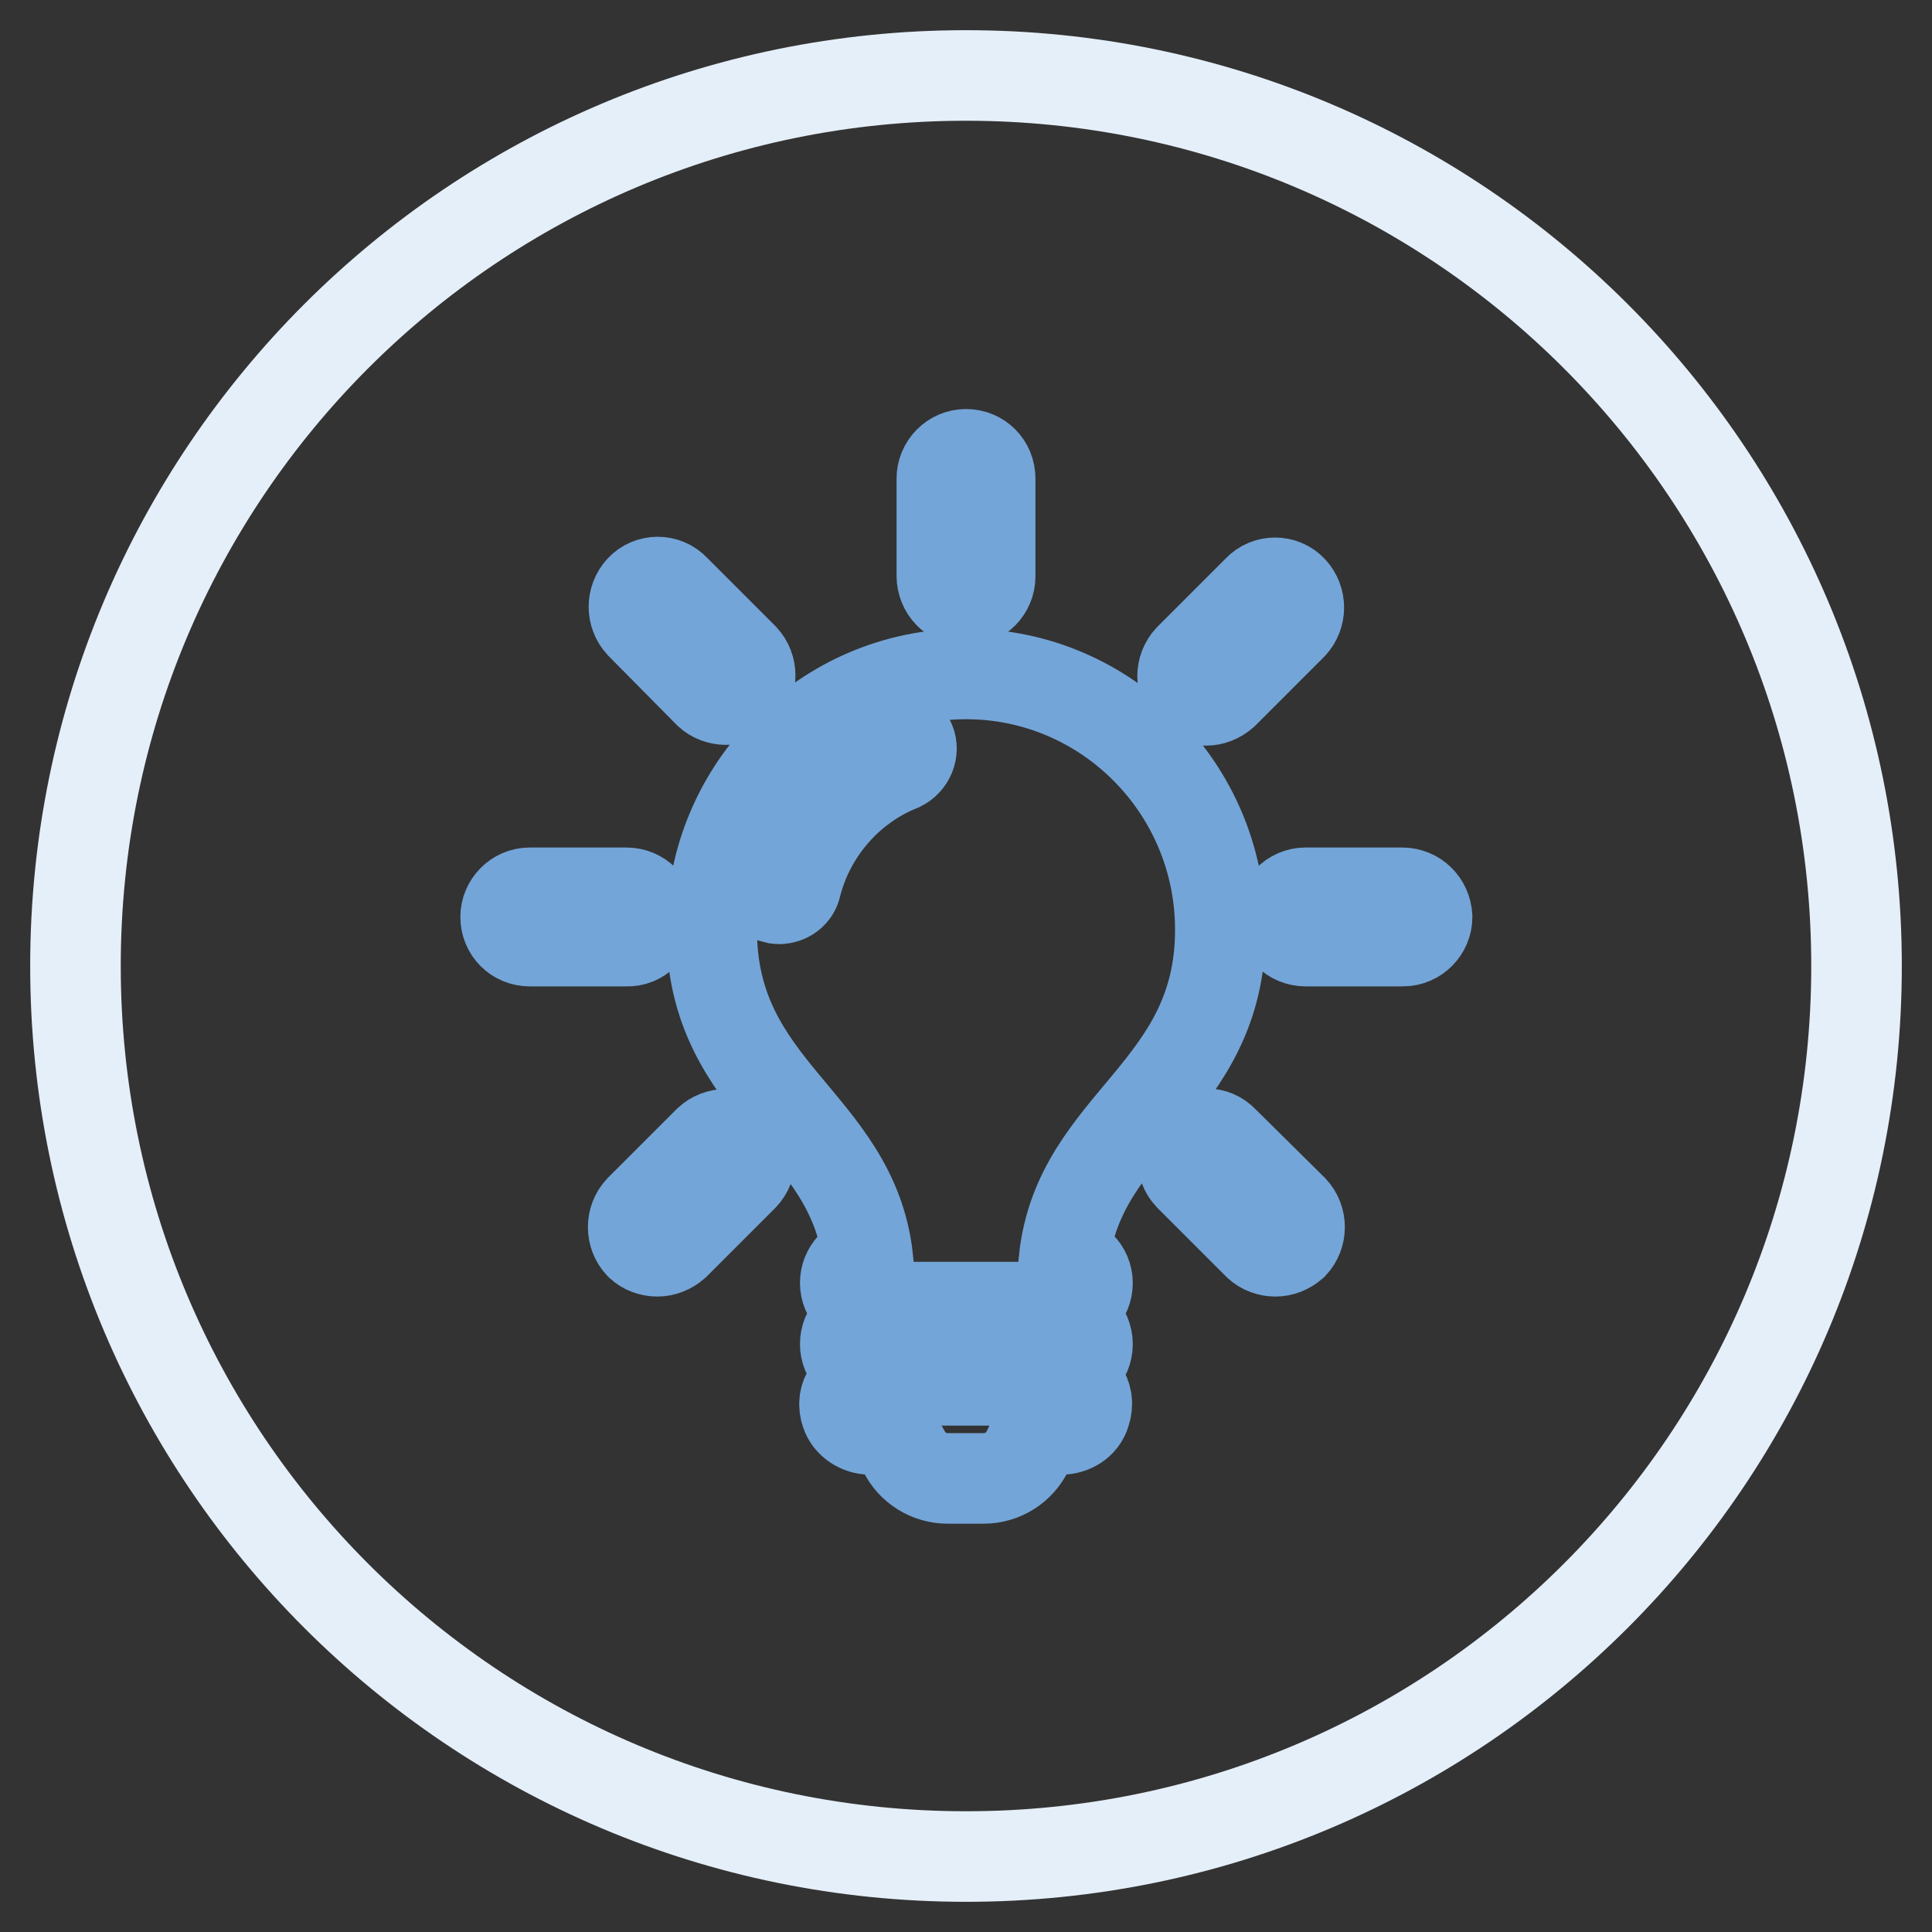
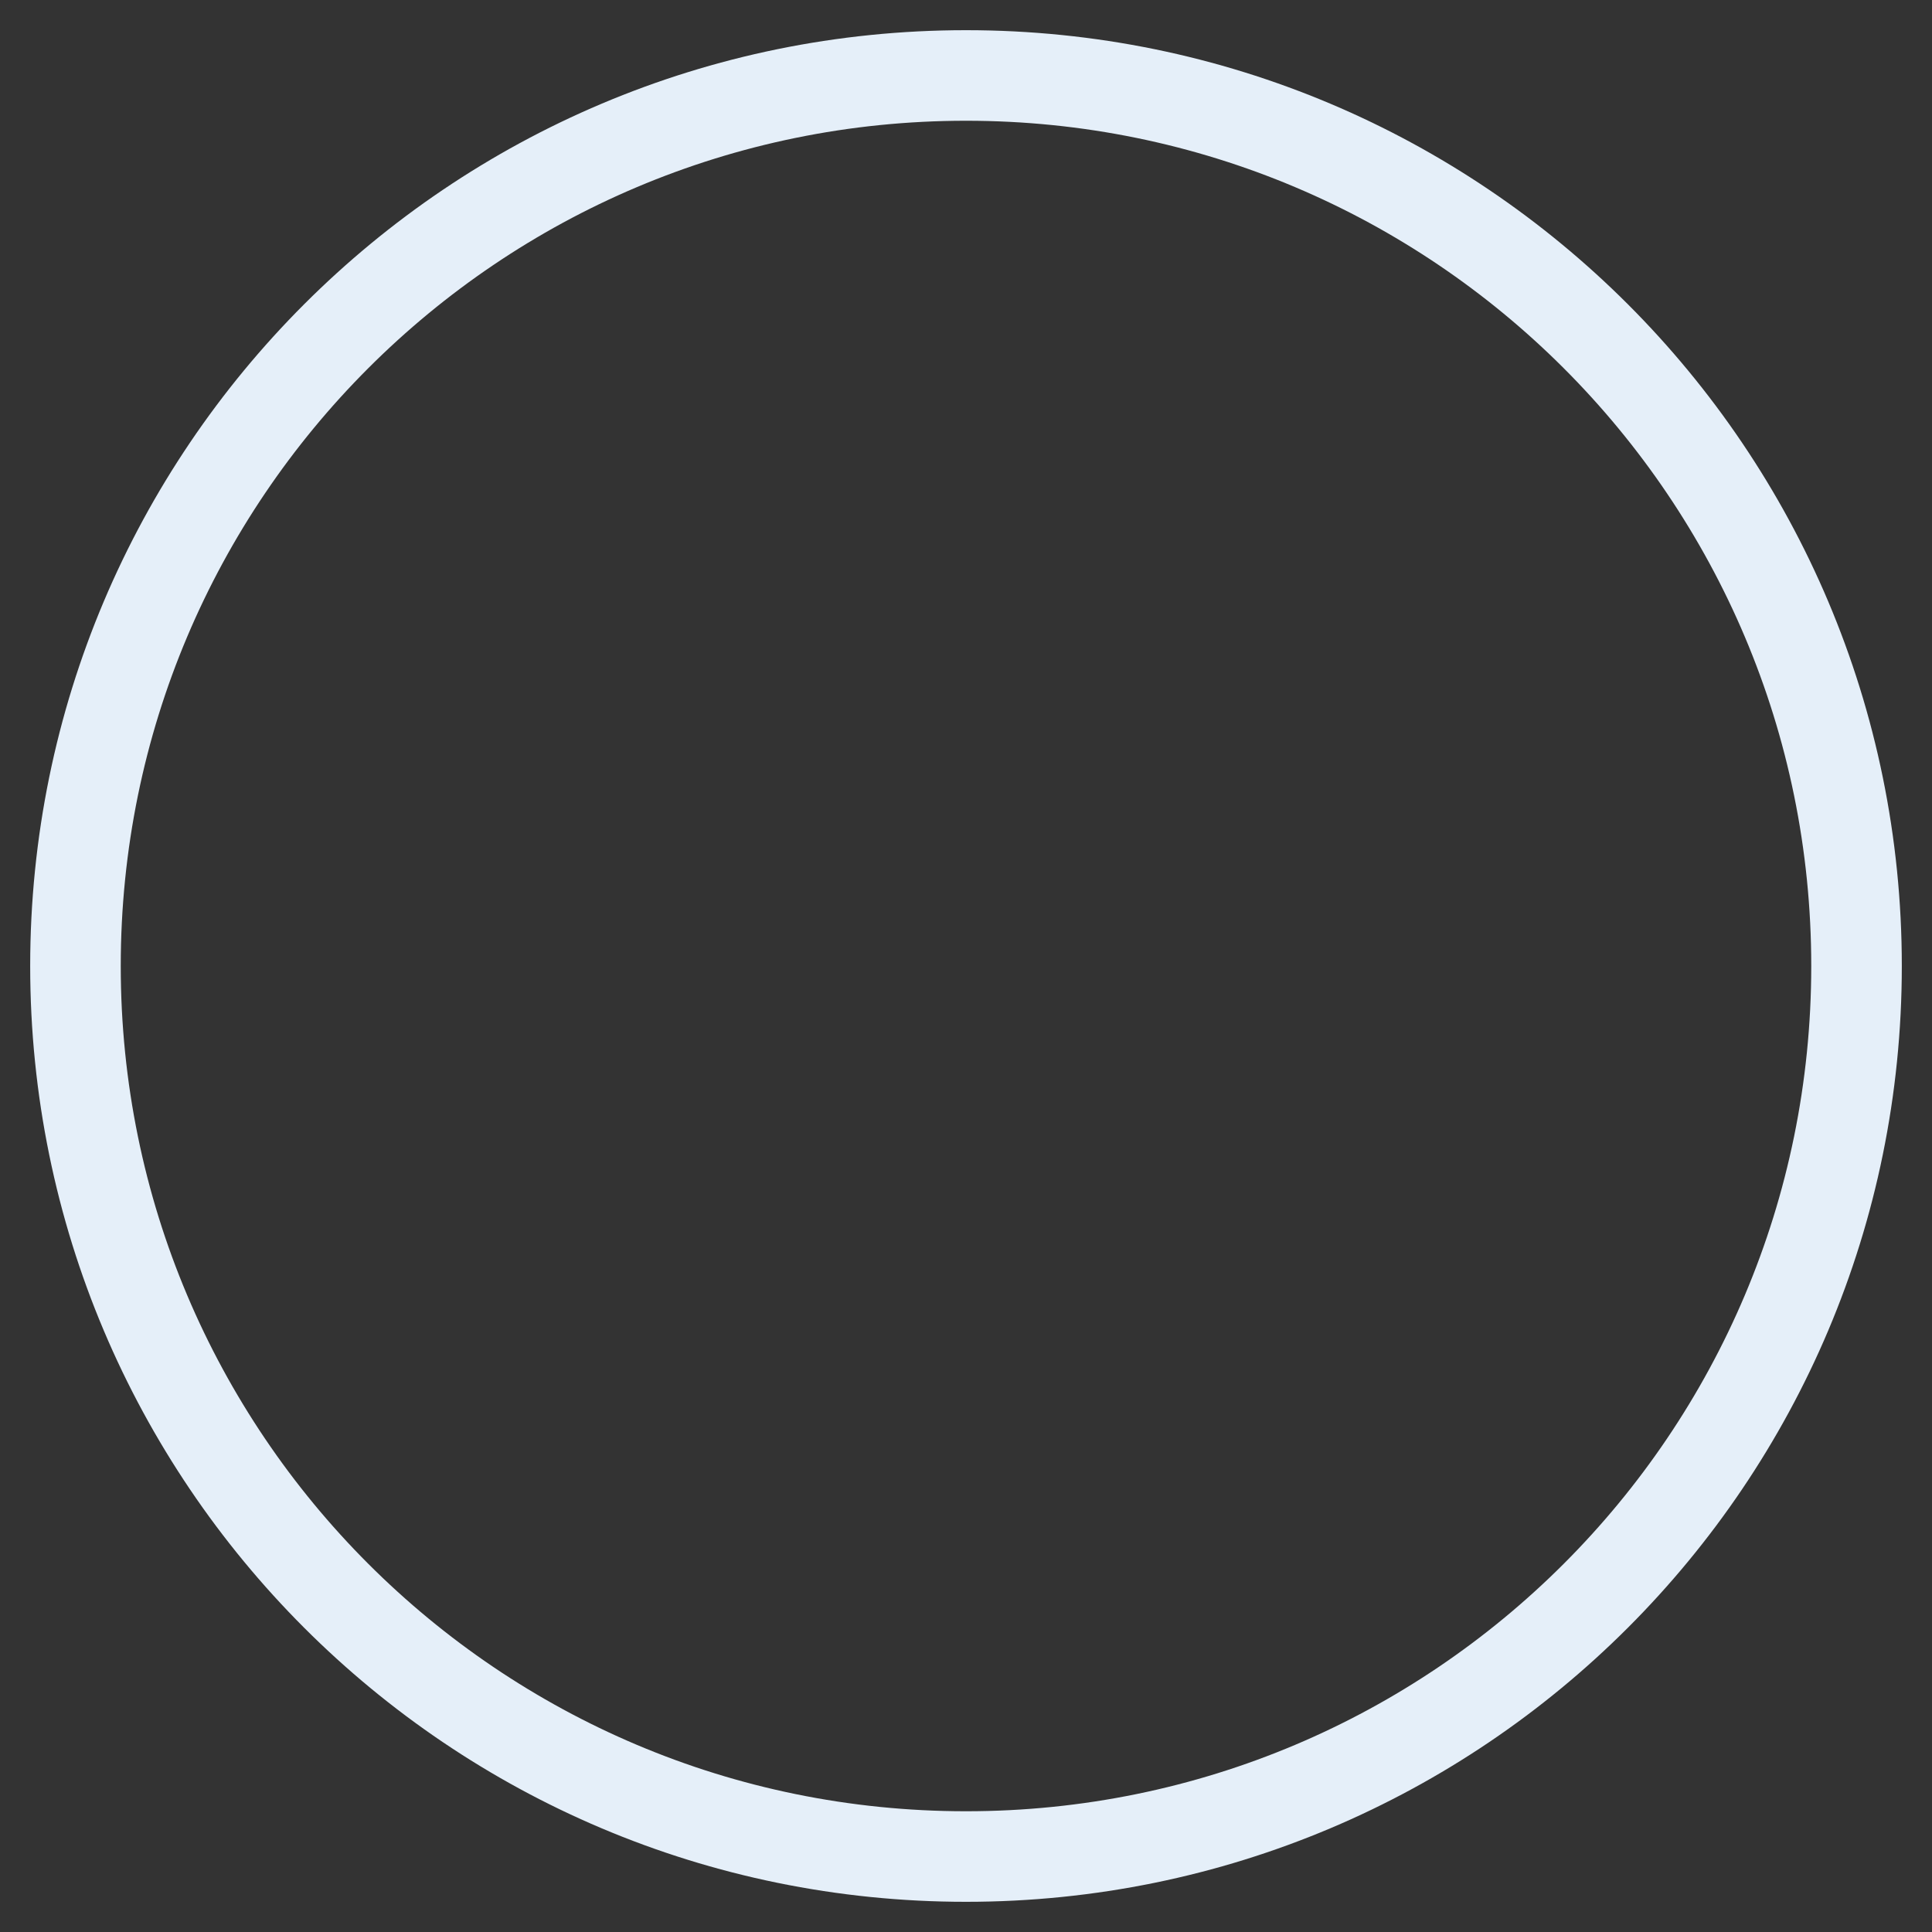
<svg xmlns="http://www.w3.org/2000/svg" version="1.1" x="0px" y="0px" viewBox="0 0 256 256" enable-background="new 0 0 256 256" xml:space="preserve">
  <rect x="0" y="0" width="256" height="256" fill="#333333" stroke="none" />
  <g>
    <path stroke-width="12" fill-opacity="0" stroke="#e5eff9" d="M10,128c0,65.2,52.8,118,118,118c65.2,0,118-52.8,118-118c0-65.2-52.8-118-118-118C62.8,10,10,62.8,10,128 L10,128z" />
-     <path stroke-width="12" fill-opacity="0" stroke="#74a5d8" d="M144.1,178.1c0,1.8-1.4,3.2-3.2,3.2h-25.7c-1.8,0-3.2-1.5-3.2-3.2c0-1.8,1.4-3.2,3.2-3.2h25.7 C142.6,174.8,144.1,176.3,144.1,178.1z M140.8,182.9h-25.7c-2.1,0-3.8,2.1-3,4.3c0.4,1.3,1.8,2.2,3.2,2.2h0c1.8,0,3.5,1.1,4.4,2.7 l0,0.1c1.1,2.3,3.4,3.7,5.9,3.7h4.7c2.5,0,4.8-1.4,5.9-3.7l0-0.1c0.8-1.7,2.5-2.7,4.4-2.7h0c1.4,0,2.8-0.8,3.2-2.2 C144.6,184.9,143,182.9,140.8,182.9L140.8,182.9z M128,79.6c1.8,0,3.2-1.5,3.2-3.2V63.4c0-1.8-1.4-3.2-3.2-3.2 c-1.8,0-3.2,1.5-3.2,3.2v12.9C124.8,78.1,126.2,79.6,128,79.6z M93.9,91.8c0.6,0.6,1.5,0.9,2.3,0.9c0.8,0,1.6-0.3,2.3-0.9 c1.2-1.3,1.2-3.3,0-4.6l-9.1-9.1c-1.2-1.3-3.3-1.3-4.5,0c-1.2,1.3-1.2,3.3,0,4.6L93.9,91.8z M86.2,121.5c0-1.8-1.4-3.2-3.2-3.2 H70.2c-1.8,0-3.2,1.5-3.2,3.2c0,1.8,1.4,3.2,3.2,3.2H83C84.8,124.8,86.2,123.3,86.2,121.5z M93.9,151.2l-9.1,9.1 c-1.2,1.3-1.2,3.3,0,4.6c0.6,0.6,1.5,0.9,2.3,0.9c0.8,0,1.6-0.3,2.3-0.9l9.1-9.1c1.2-1.3,1.2-3.3,0-4.6 C97.2,150,95.2,150,93.9,151.2L93.9,151.2z M162.1,151.2c-1.2-1.3-3.3-1.3-4.5,0s-1.2,3.3,0,4.6l9.1,9.1c0.6,0.6,1.5,0.9,2.3,0.9 s1.6-0.3,2.3-0.9c1.2-1.3,1.2-3.3,0-4.6L162.1,151.2z M185.8,118.3H173c-1.8,0-3.2,1.5-3.2,3.2c0,1.8,1.4,3.2,3.2,3.2h12.9 c1.8,0,3.2-1.5,3.2-3.2C189,119.7,187.6,118.3,185.8,118.3z M159.8,92.8c0.8,0,1.6-0.3,2.3-0.9l9.1-9.1c1.2-1.3,1.2-3.3,0-4.6 c-1.2-1.3-3.3-1.3-4.5,0l-9.1,9.1c-1.2,1.3-1.2,3.3,0,4.6C158.1,92.5,159,92.8,159.8,92.8z M144.1,170c0,1.8-1.4,3.2-3.2,3.2h-25.7 c-1.8,0-3.2-1.5-3.2-3.2c0-1.7,1.3-3.1,3-3.2c-2-18.2-20.7-22.2-20.7-43.6c0-18.7,15.1-33.9,33.7-33.9c18.6,0,33.7,15.2,33.7,33.9 c0,21.4-18.7,25.4-20.7,43.6C142.7,166.9,144.1,168.3,144.1,170L144.1,170z M120.6,98.3c-0.5-1.2-1.9-1.8-3.1-1.3 c-8.2,3.3-14.4,10.5-16.6,19.1c-0.3,1.3,0.4,2.6,1.7,2.9c0.2,0,0.4,0.1,0.6,0.1c1.1,0,2.1-0.7,2.3-1.8c1.8-7.1,7-13.1,13.8-15.8 C120.5,100.9,121.1,99.5,120.6,98.3z" />
  </g>
</svg>